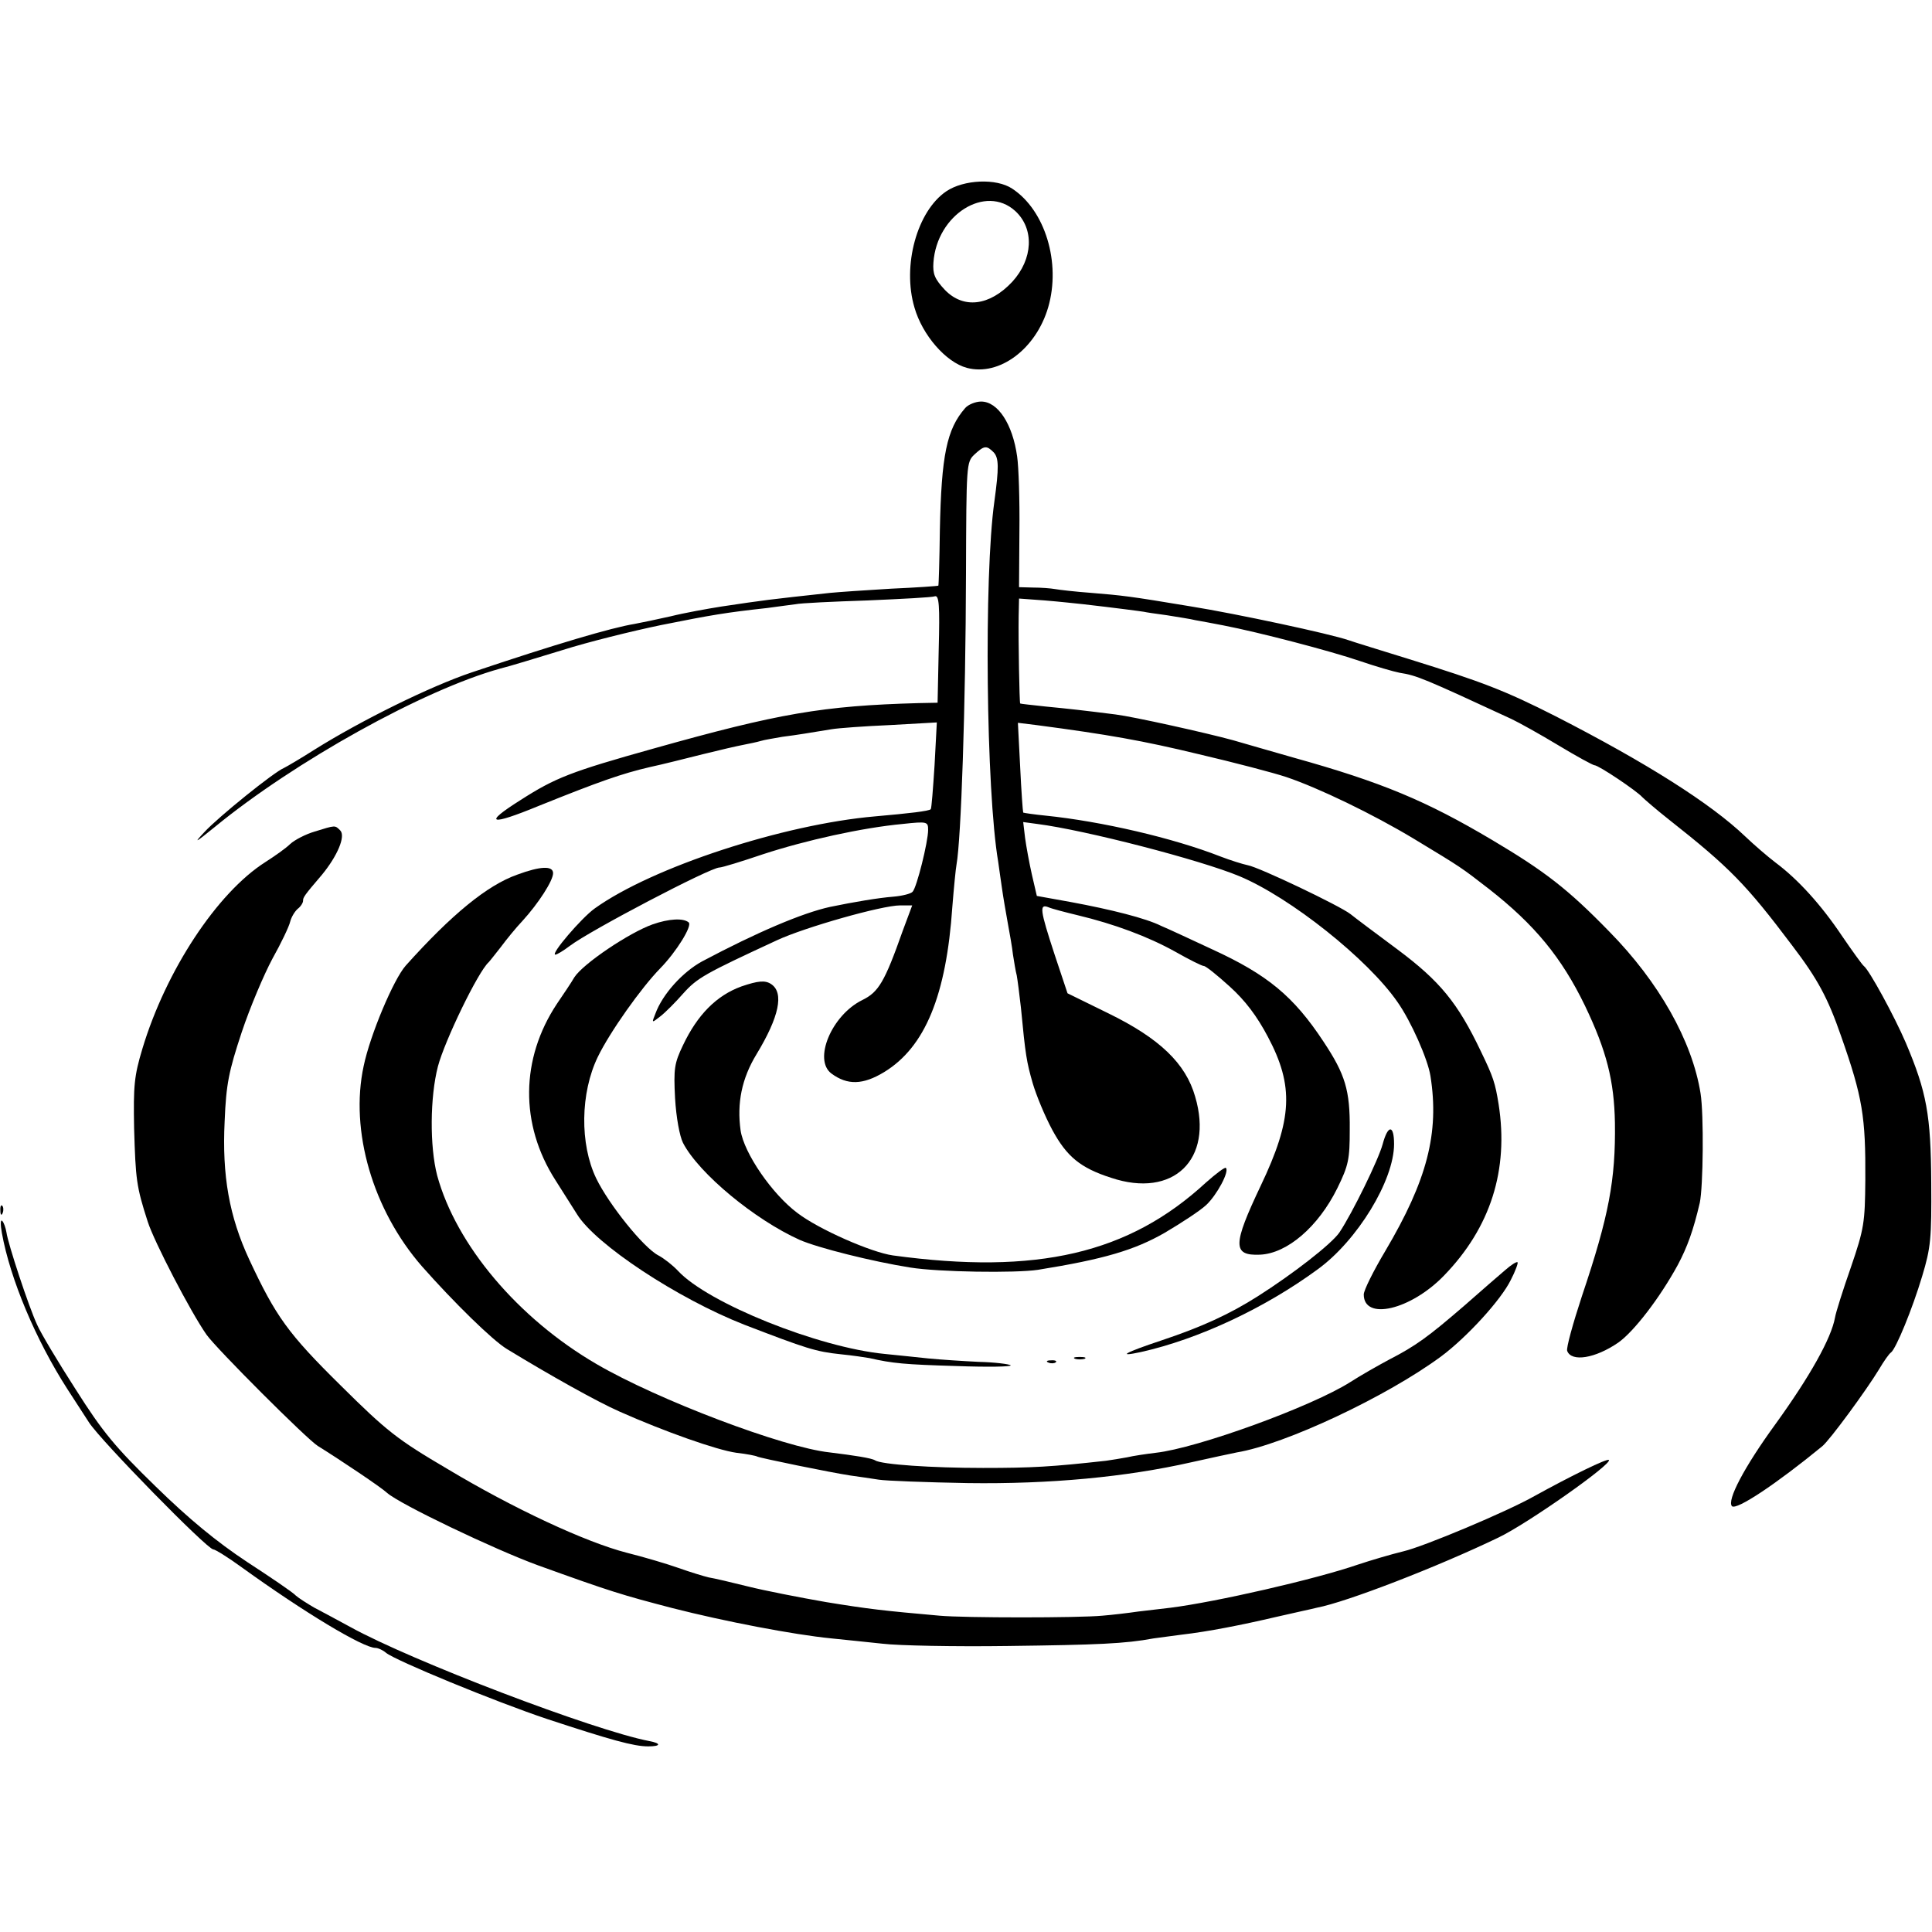
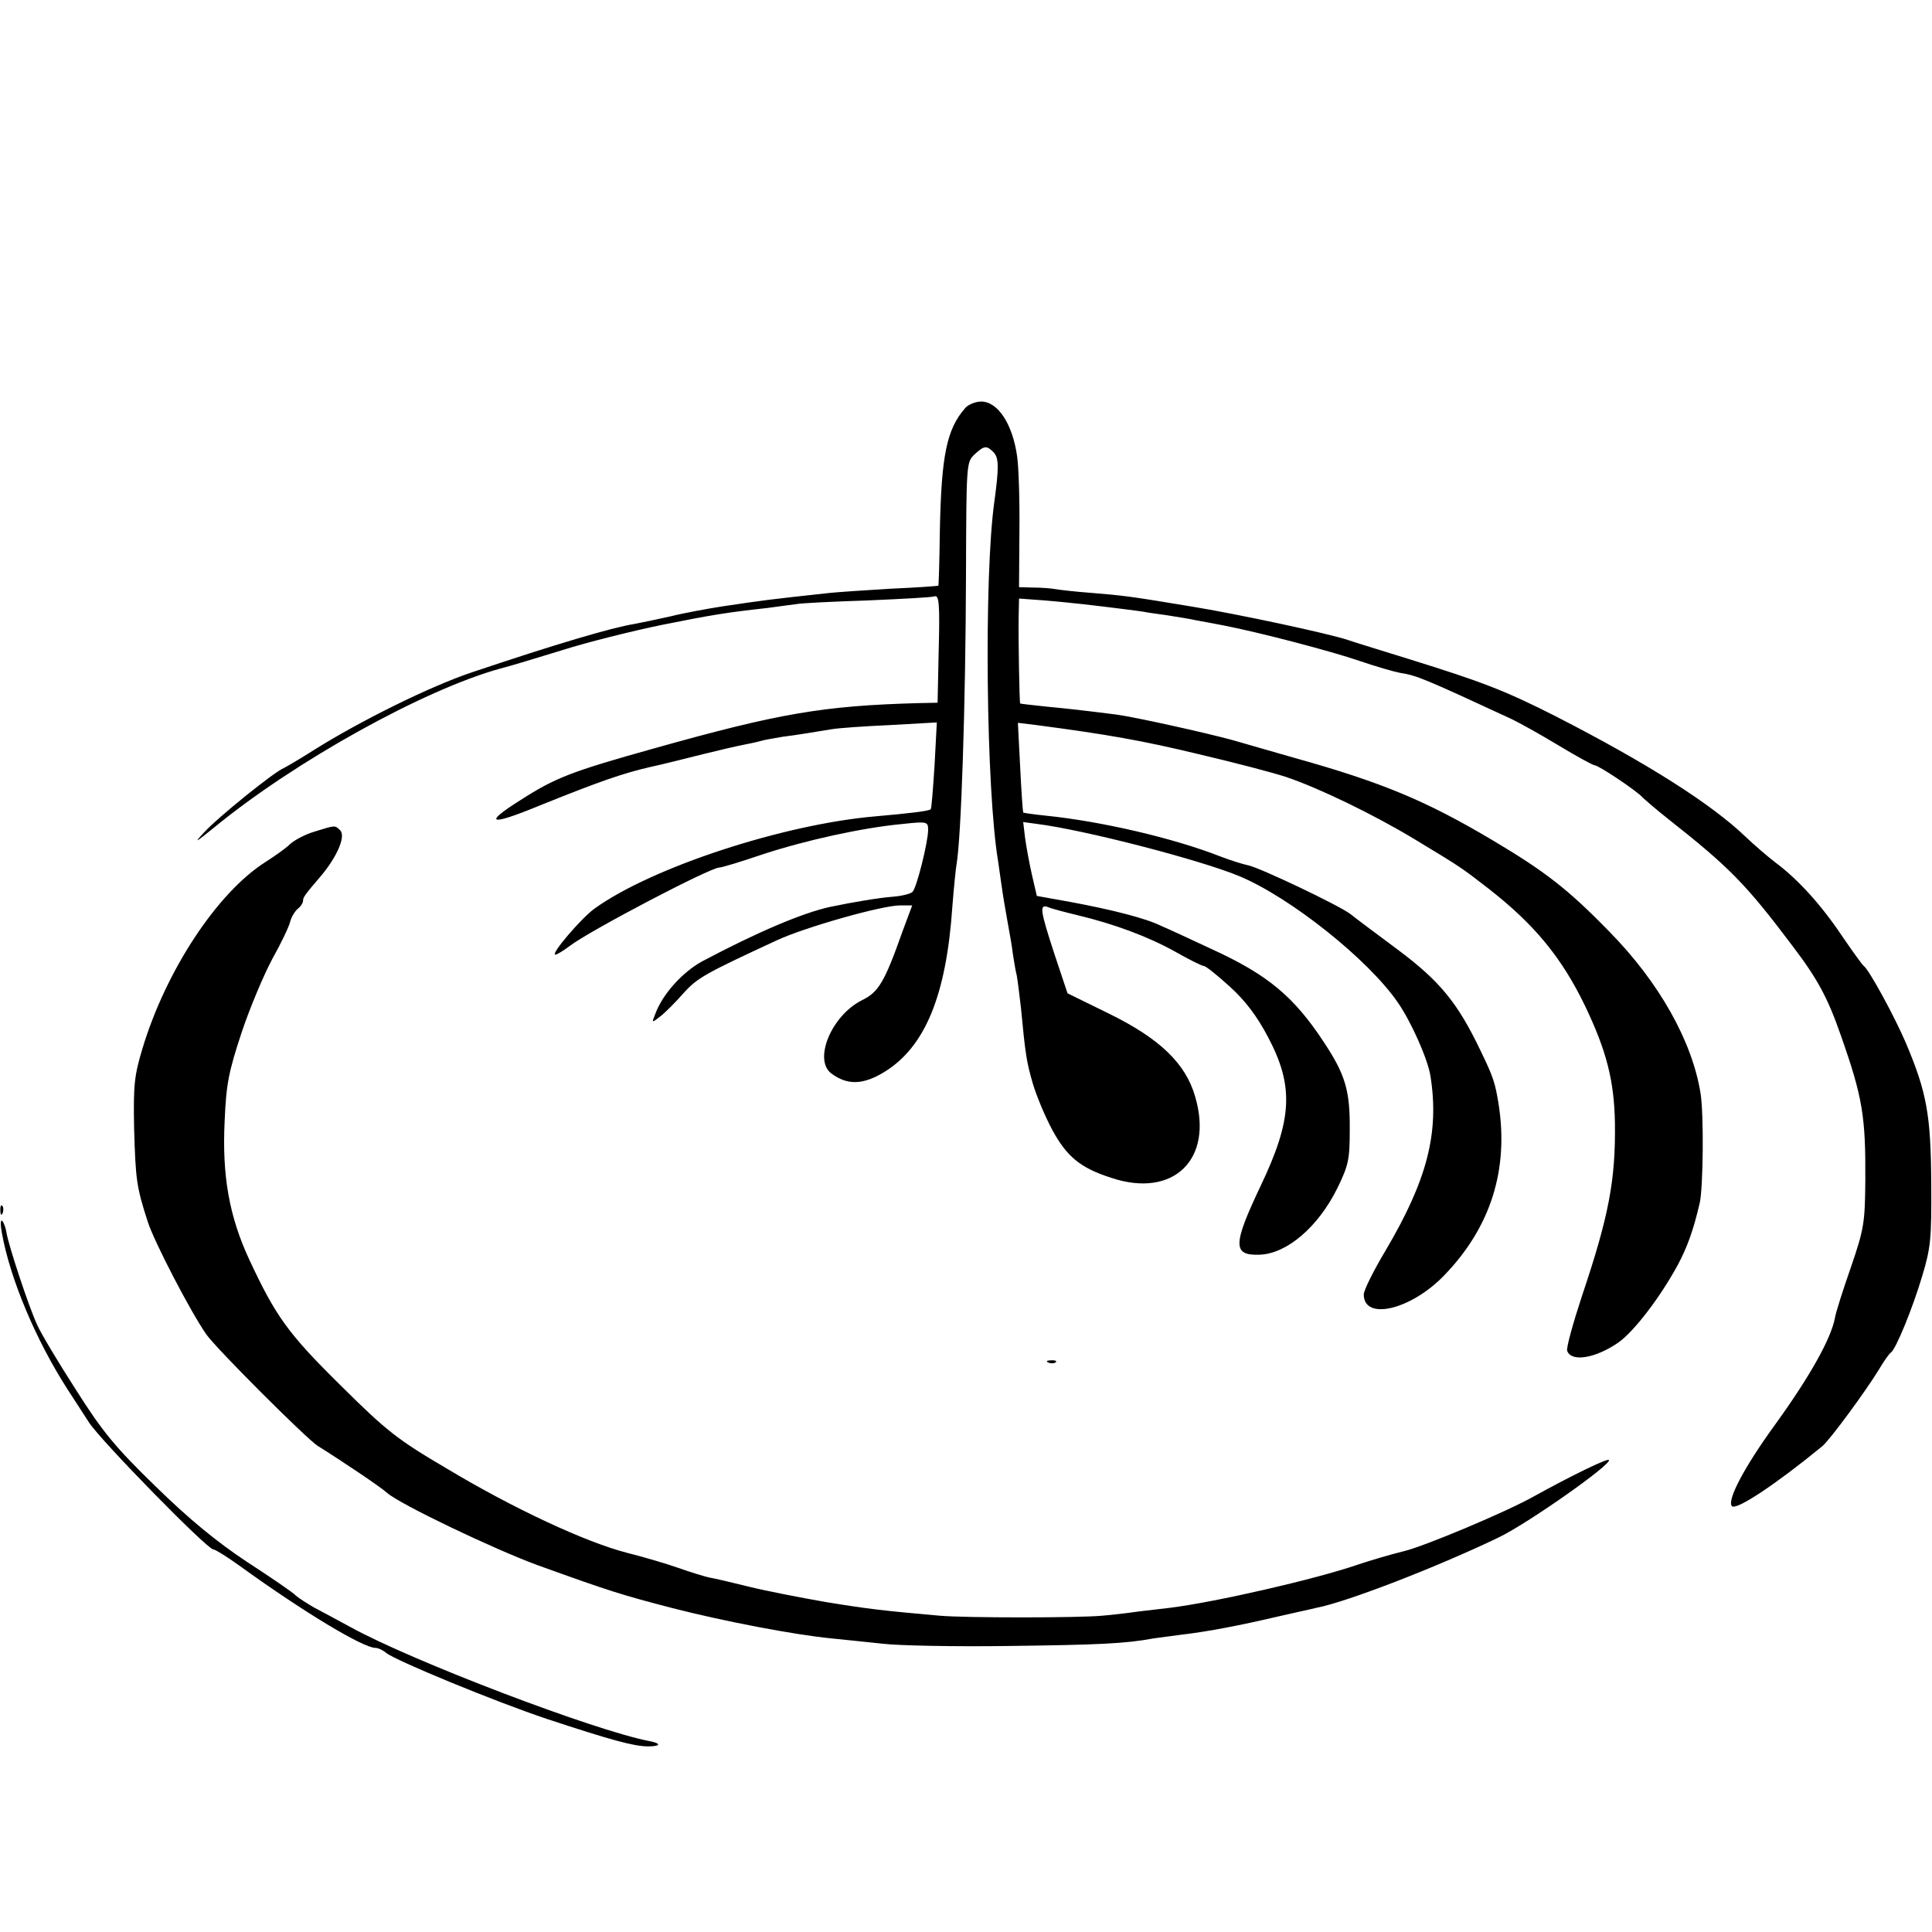
<svg xmlns="http://www.w3.org/2000/svg" version="1.0" width="510pt" height="510pt" viewBox="0 0 510 510" preserveAspectRatio="xMidYMid meet">
  <g transform="translate(0,510) scale(0.1,-0.1)" fill="#000000" stroke="none">
-     <path d="M2498 4595 c-77 -52 -117 -196 -84 -307 21 -73 83 -144 138 -159 86 -23 183 50 215 160 34 117 -8 256 -95 313 -42 28 -128 24 -174 -7z m182 -52 c51 -47 47 -127 -8 -187 -60 -64 -129 -72 -178 -21 -27 29 -32 42 -30 72 9 127 138 207 216 136z" />
    <path d="M2548 4023 c-49 -56 -63 -125 -67 -323 -1 -79 -3 -145 -4 -146 -1 -1 -57 -5 -125 -8 -68 -4 -140 -9 -160 -11 -166 -18 -173 -19 -287 -36 -38 -6 -99 -17 -135 -26 -36 -8 -78 -17 -95 -20 -61 -10 -207 -53 -430 -128 -110 -37 -292 -127 -415 -204 -36 -23 -72 -44 -80 -48 -27 -11 -174 -130 -210 -169 -30 -32 -26 -30 27 13 211 173 551 362 753 418 25 6 99 29 165 49 66 21 183 50 260 66 135 27 171 33 280 45 28 4 61 8 75 10 13 3 99 7 190 10 91 4 171 8 178 11 11 3 13 -25 10 -139 l-3 -142 -50 -1 c-253 -7 -369 -27 -700 -120 -218 -61 -259 -77 -351 -136 -100 -63 -82 -69 49 -15 159 64 219 85 292 102 33 7 96 23 140 34 44 11 92 22 108 25 15 3 35 7 45 10 9 3 35 7 57 11 40 5 75 11 130 20 17 3 86 8 154 11 l124 7 -6 -113 c-4 -62 -8 -114 -10 -116 -4 -5 -56 -11 -147 -19 -242 -21 -588 -134 -740 -243 -35 -25 -118 -122 -104 -122 4 0 21 10 38 23 54 41 371 207 395 207 7 0 59 16 115 35 113 37 262 70 369 80 65 7 67 6 67 -16 0 -31 -30 -152 -41 -163 -4 -5 -27 -11 -51 -13 -39 -3 -104 -14 -167 -27 -73 -16 -193 -67 -338 -144 -51 -28 -104 -86 -123 -138 -10 -25 -10 -25 13 -7 13 10 40 37 61 61 37 41 57 52 247 140 73 34 277 92 325 92 l32 0 -25 -67 c-48 -136 -64 -162 -107 -183 -81 -40 -130 -158 -81 -194 42 -31 83 -30 139 4 108 66 164 202 180 437 4 50 9 101 11 111 12 67 24 414 25 769 1 286 1 293 22 313 26 24 32 25 51 6 14 -15 14 -41 2 -129 -28 -198 -22 -764 10 -952 2 -16 7 -48 10 -70 3 -22 10 -62 15 -90 5 -27 12 -66 14 -85 3 -19 7 -44 10 -55 2 -11 7 -49 11 -85 12 -126 15 -143 31 -199 9 -31 32 -87 52 -124 38 -70 74 -100 155 -126 164 -55 271 48 222 214 -25 88 -94 154 -229 220 l-108 53 -34 102 c-39 119 -41 135 -16 125 9 -4 44 -13 77 -21 96 -23 185 -56 257 -96 37 -21 71 -38 76 -38 5 0 35 -24 68 -54 41 -37 72 -78 101 -133 69 -130 65 -217 -19 -393 -74 -156 -75 -185 -2 -182 72 3 154 74 204 175 30 61 33 77 33 155 1 104 -12 146 -69 232 -79 120 -148 177 -294 244 -58 27 -118 55 -135 62 -40 20 -131 43 -239 63 l-89 16 -13 56 c-7 31 -15 75 -18 97 l-5 42 37 -5 c126 -16 431 -95 534 -138 134 -56 339 -219 417 -332 36 -51 80 -151 87 -195 24 -151 -9 -276 -119 -462 -31 -52 -57 -104 -57 -115 0 -70 124 -41 212 50 123 127 171 279 144 452 -9 56 -14 72 -47 140 -61 128 -108 185 -219 268 -58 43 -114 85 -125 94 -28 22 -242 124 -271 129 -14 3 -46 13 -72 23 -125 49 -315 93 -462 108 -30 3 -57 7 -59 8 -1 2 -5 56 -8 120 l-6 117 49 -6 c189 -25 280 -41 429 -77 94 -22 197 -49 230 -60 86 -29 229 -98 337 -163 129 -78 124 -75 199 -133 120 -94 191 -180 253 -308 57 -119 77 -198 79 -309 2 -151 -16 -246 -87 -457 -24 -73 -42 -138 -39 -145 11 -30 74 -20 135 22 41 29 109 117 157 205 25 47 41 91 58 164 9 42 11 233 2 289 -22 138 -110 294 -241 427 -109 112 -170 159 -308 241 -175 104 -292 153 -525 218 -60 17 -132 38 -160 46 -69 19 -262 62 -310 68 -87 11 -123 15 -185 21 -36 4 -66 7 -67 8 -2 3 -5 165 -4 230 l1 47 68 -5 c37 -3 83 -8 102 -10 79 -9 155 -19 160 -20 3 -1 30 -5 60 -9 30 -5 64 -10 75 -13 11 -2 45 -8 75 -14 93 -18 281 -67 360 -94 41 -14 89 -28 105 -31 45 -7 64 -15 295 -122 19 -9 75 -40 123 -69 48 -29 92 -53 96 -53 11 0 112 -68 126 -84 6 -6 37 -33 70 -59 161 -127 204 -171 326 -333 67 -88 94 -138 129 -239 57 -162 65 -213 64 -380 -1 -112 -3 -128 -38 -230 -21 -60 -40 -120 -42 -133 -10 -55 -66 -155 -157 -281 -83 -114 -129 -202 -115 -217 12 -11 116 58 238 158 20 16 118 150 150 203 13 22 27 42 32 45 13 10 56 114 82 201 23 76 25 100 24 247 -1 179 -12 239 -67 369 -30 70 -97 193 -111 203 -4 3 -30 39 -58 80 -55 82 -116 149 -175 193 -21 16 -57 47 -80 69 -91 87 -260 194 -500 317 -134 68 -194 91 -387 151 -74 23 -146 45 -160 50 -49 17 -297 70 -415 89 -168 28 -181 29 -265 36 -41 3 -84 8 -95 10 -11 2 -37 4 -58 4 l-37 1 1 148 c1 81 -2 170 -6 197 -12 86 -51 145 -95 145 -15 0 -34 -8 -42 -17z" />
    <path d="M831 2905 c-24 -7 -53 -22 -65 -33 -11 -11 -41 -32 -66 -48 -127 -81 -262 -286 -324 -492 -22 -73 -24 -98 -22 -210 4 -136 6 -154 36 -247 17 -53 113 -238 155 -298 25 -36 266 -277 294 -294 61 -38 167 -109 183 -124 34 -30 283 -149 398 -191 194 -70 221 -78 355 -113 137 -35 319 -70 420 -80 33 -3 94 -10 135 -14 41 -5 190 -8 330 -6 238 3 310 6 385 20 17 2 50 7 75 10 69 8 156 25 250 47 47 11 95 21 106 24 79 15 319 108 479 185 76 36 302 195 292 205 -4 5 -100 -42 -196 -95 -74 -42 -294 -134 -346 -146 -33 -8 -87 -24 -120 -35 -113 -39 -376 -99 -495 -114 -19 -2 -57 -7 -85 -10 -27 -4 -70 -9 -95 -11 -63 -6 -364 -6 -430 0 -146 13 -184 17 -300 36 -69 12 -161 30 -205 41 -44 11 -91 22 -104 24 -13 3 -49 14 -80 25 -31 11 -92 29 -136 40 -109 28 -300 117 -475 222 -131 77 -159 99 -280 219 -140 138 -172 183 -242 333 -53 114 -72 222 -65 365 4 99 11 132 45 235 22 66 59 153 81 194 23 41 44 85 47 98 3 12 12 27 20 34 8 6 14 16 14 21 0 9 2 13 50 69 41 50 63 102 48 117 -14 14 -12 14 -67 -3z" />
-     <path d="M1365 2791 c-79 -28 -173 -105 -294 -240 -32 -36 -94 -183 -111 -265 -37 -171 24 -380 154 -529 84 -95 186 -195 224 -218 113 -69 238 -139 297 -165 119 -53 258 -102 309 -109 27 -3 52 -8 55 -10 8 -4 193 -42 246 -50 22 -3 56 -8 75 -11 19 -3 125 -7 235 -9 217 -3 418 16 590 55 50 11 104 23 120 26 127 21 397 148 540 254 67 50 157 148 183 201 12 23 20 45 18 47 -3 2 -17 -7 -33 -21 -15 -13 -64 -55 -108 -94 -95 -82 -128 -106 -198 -142 -28 -15 -74 -41 -102 -59 -102 -65 -405 -175 -514 -187 -25 -3 -59 -8 -76 -12 -16 -3 -41 -7 -55 -9 -144 -16 -195 -19 -325 -19 -135 0 -268 9 -285 20 -9 6 -55 13 -120 21 -122 13 -454 139 -615 233 -208 121 -371 315 -421 498 -20 77 -19 207 2 288 18 68 106 250 134 275 3 3 17 21 32 40 14 19 40 51 58 70 41 45 80 105 80 125 0 20 -33 19 -95 -4z" />
-     <path d="M1723 2660 c-62 -22 -184 -104 -207 -140 -8 -14 -29 -45 -46 -70 -96 -145 -98 -318 -4 -465 24 -38 50 -79 57 -90 49 -80 266 -223 442 -292 164 -63 188 -71 255 -78 30 -3 64 -8 75 -10 61 -14 93 -17 230 -21 82 -3 146 -2 143 2 -4 3 -41 8 -84 9 -42 2 -102 6 -133 9 -31 3 -83 9 -116 12 -175 17 -466 134 -545 219 -14 15 -37 33 -52 41 -39 20 -131 135 -164 203 -44 91 -42 226 4 321 32 66 115 183 165 234 42 43 85 112 75 121 -14 12 -52 10 -95 -5z" />
-     <path d="M1957 2496 c-66 -24 -116 -75 -154 -155 -23 -48 -25 -62 -21 -140 3 -51 12 -100 21 -118 42 -81 190 -203 308 -256 48 -21 191 -57 292 -73 75 -12 277 -15 337 -6 174 28 255 52 335 98 44 26 93 58 109 73 28 26 62 89 52 98 -2 3 -26 -15 -53 -39 -203 -187 -445 -244 -826 -192 -57 8 -196 69 -252 112 -67 50 -141 158 -150 218 -10 72 3 137 42 201 60 99 73 162 39 185 -16 11 -35 9 -79 -6z" />
-     <path d="M3650 2080 c-11 -41 -80 -182 -114 -233 -20 -30 -123 -110 -216 -169 -74 -47 -148 -81 -253 -116 -99 -33 -120 -45 -55 -31 152 34 327 116 466 218 105 76 202 235 202 331 0 51 -16 52 -30 0z" />
    <path d="M1 1904 c0 -11 3 -14 6 -6 3 7 2 16 -1 19 -3 4 -6 -2 -5 -13z" />
    <path d="M5 1845 c22 -122 90 -283 173 -412 15 -23 41 -63 57 -88 31 -48 312 -335 328 -335 5 0 39 -21 76 -48 165 -119 320 -212 352 -212 7 0 20 -6 28 -13 24 -20 288 -129 426 -175 167 -55 228 -72 266 -72 34 0 35 8 3 14 -146 28 -628 212 -789 301 -33 18 -76 41 -95 51 -19 11 -41 25 -49 32 -7 8 -66 48 -129 89 -80 53 -153 113 -241 199 -107 104 -140 144 -211 256 -47 73 -93 150 -102 171 -22 47 -77 214 -81 244 -2 12 -7 26 -11 30 -5 5 -5 -10 -1 -32z" />
-     <path d="M2838 1513 c6 -2 18 -2 25 0 6 3 1 5 -13 5 -14 0 -19 -2 -12 -5z" />
+     <path d="M2838 1513 z" />
    <path d="M2768 1503 c7 -3 16 -2 19 1 4 3 -2 6 -13 5 -11 0 -14 -3 -6 -6z" />
  </g>
</svg>